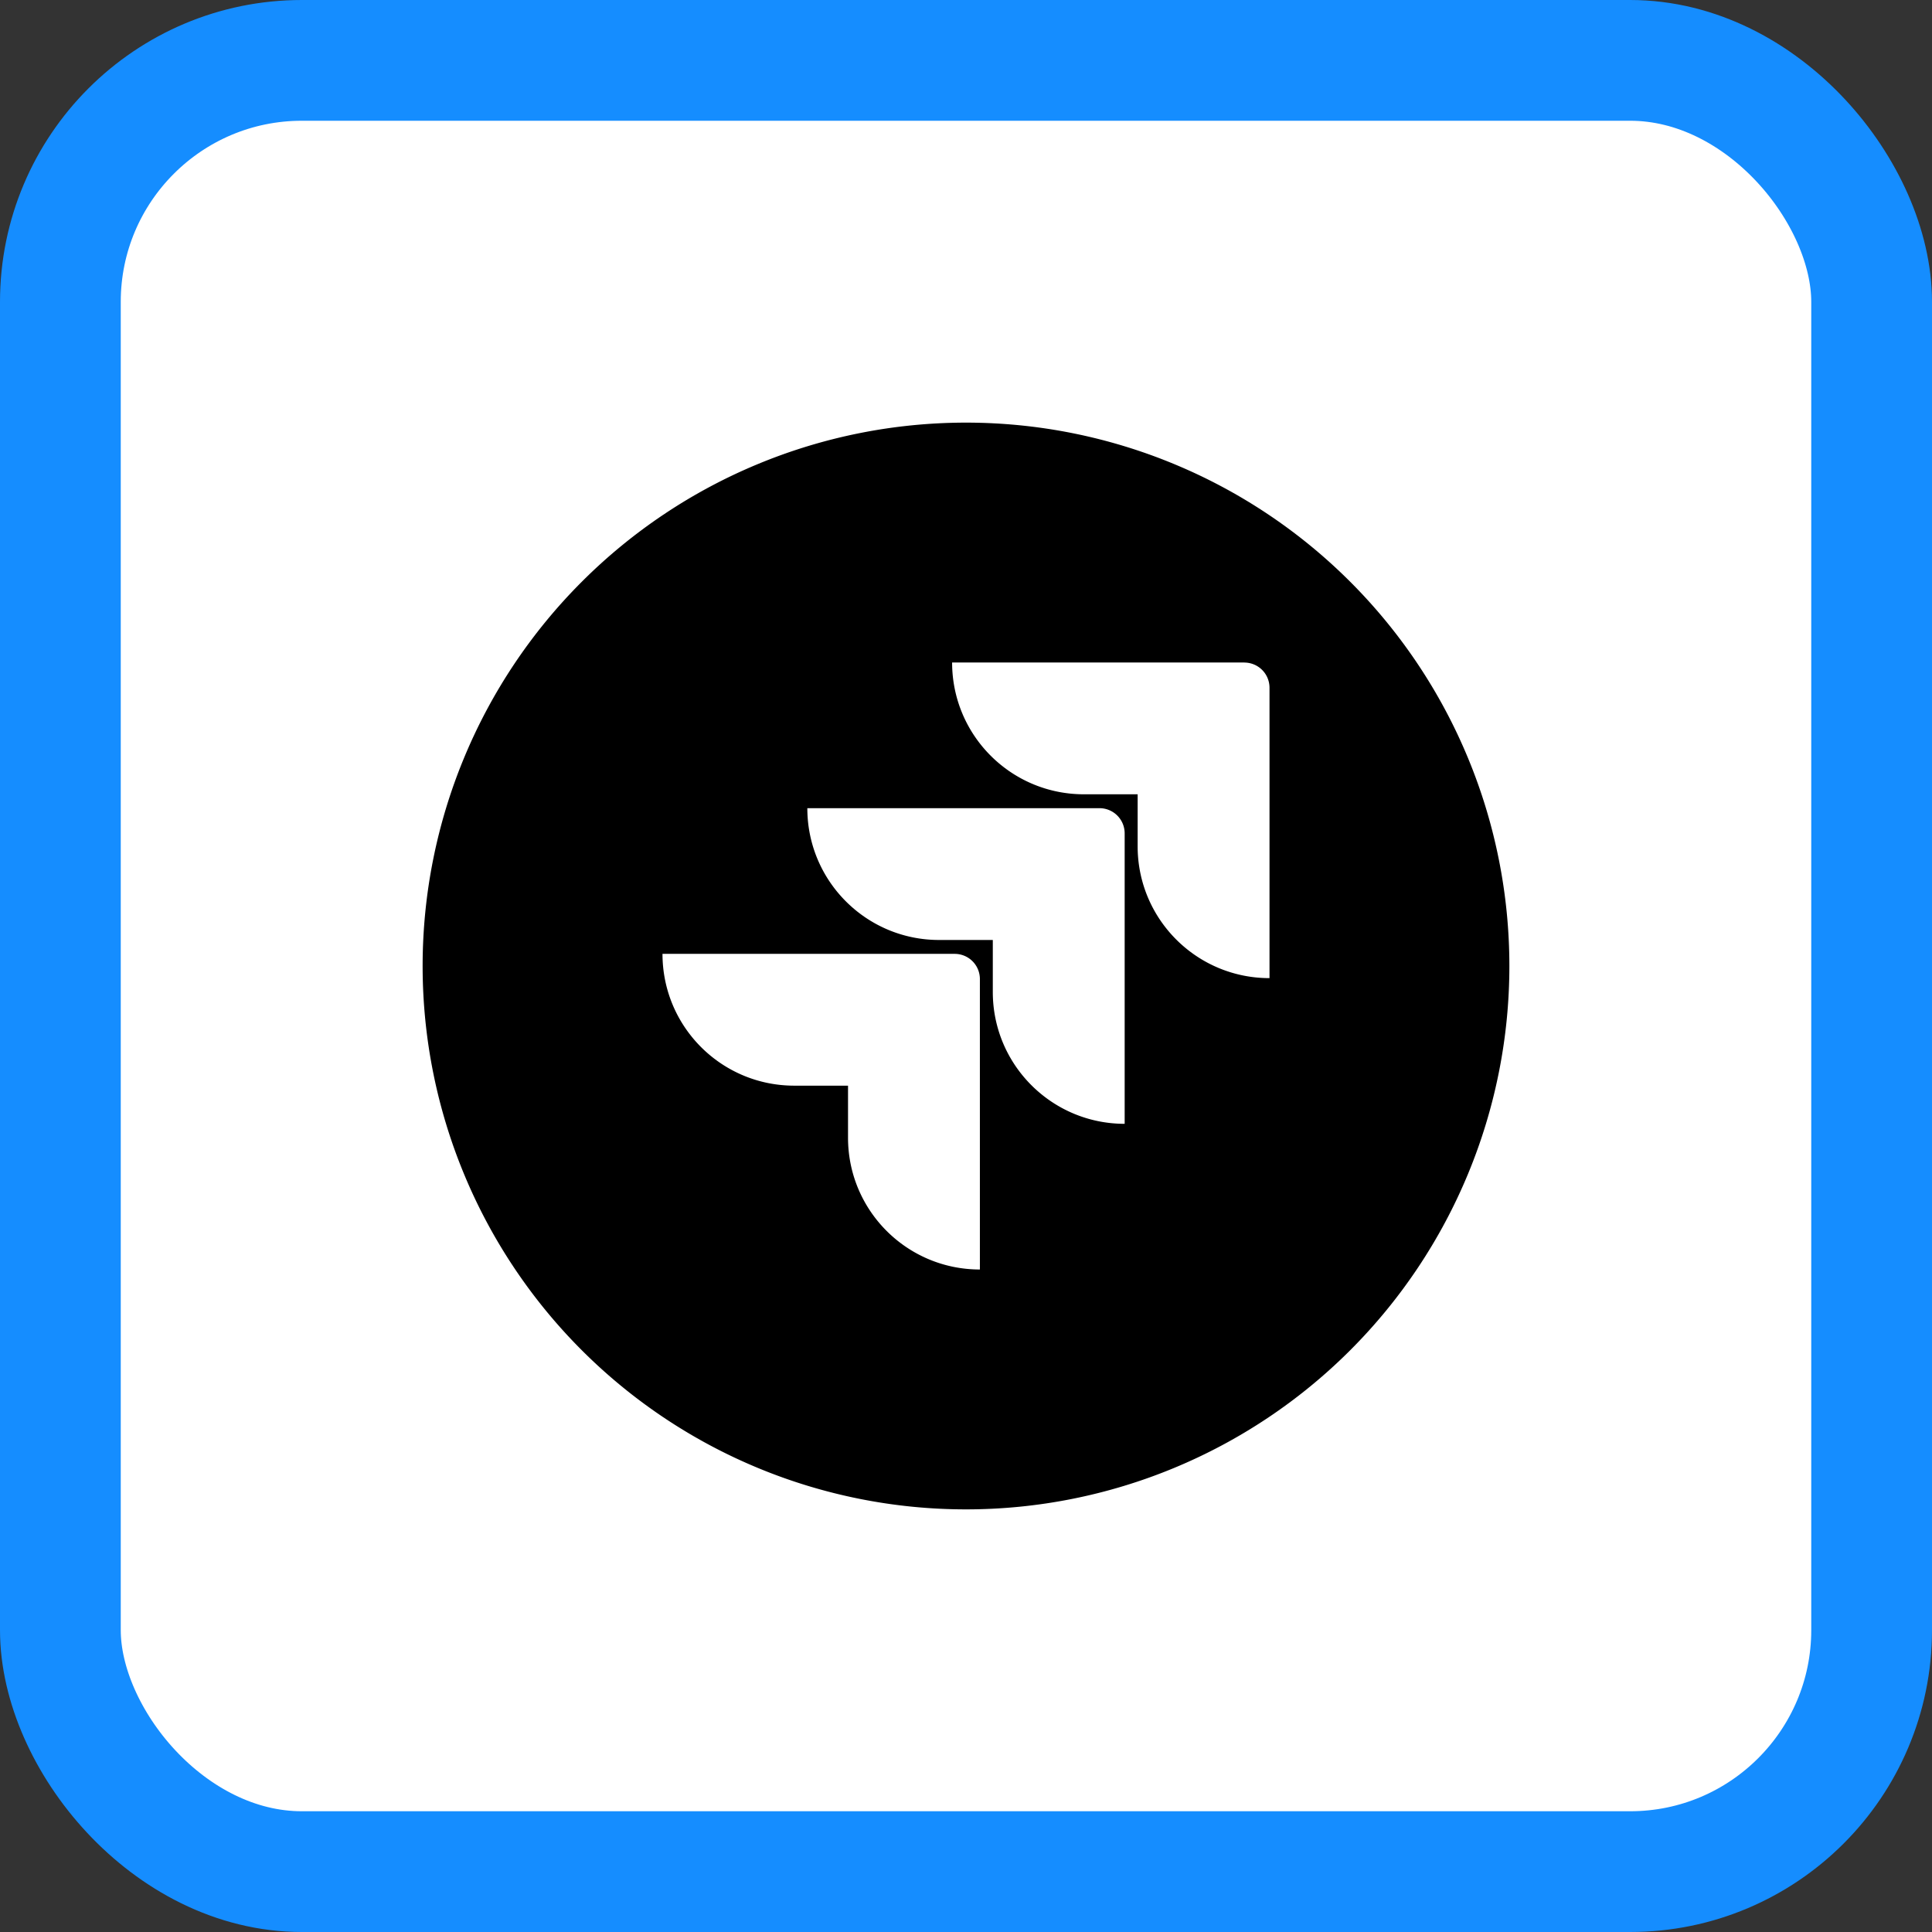
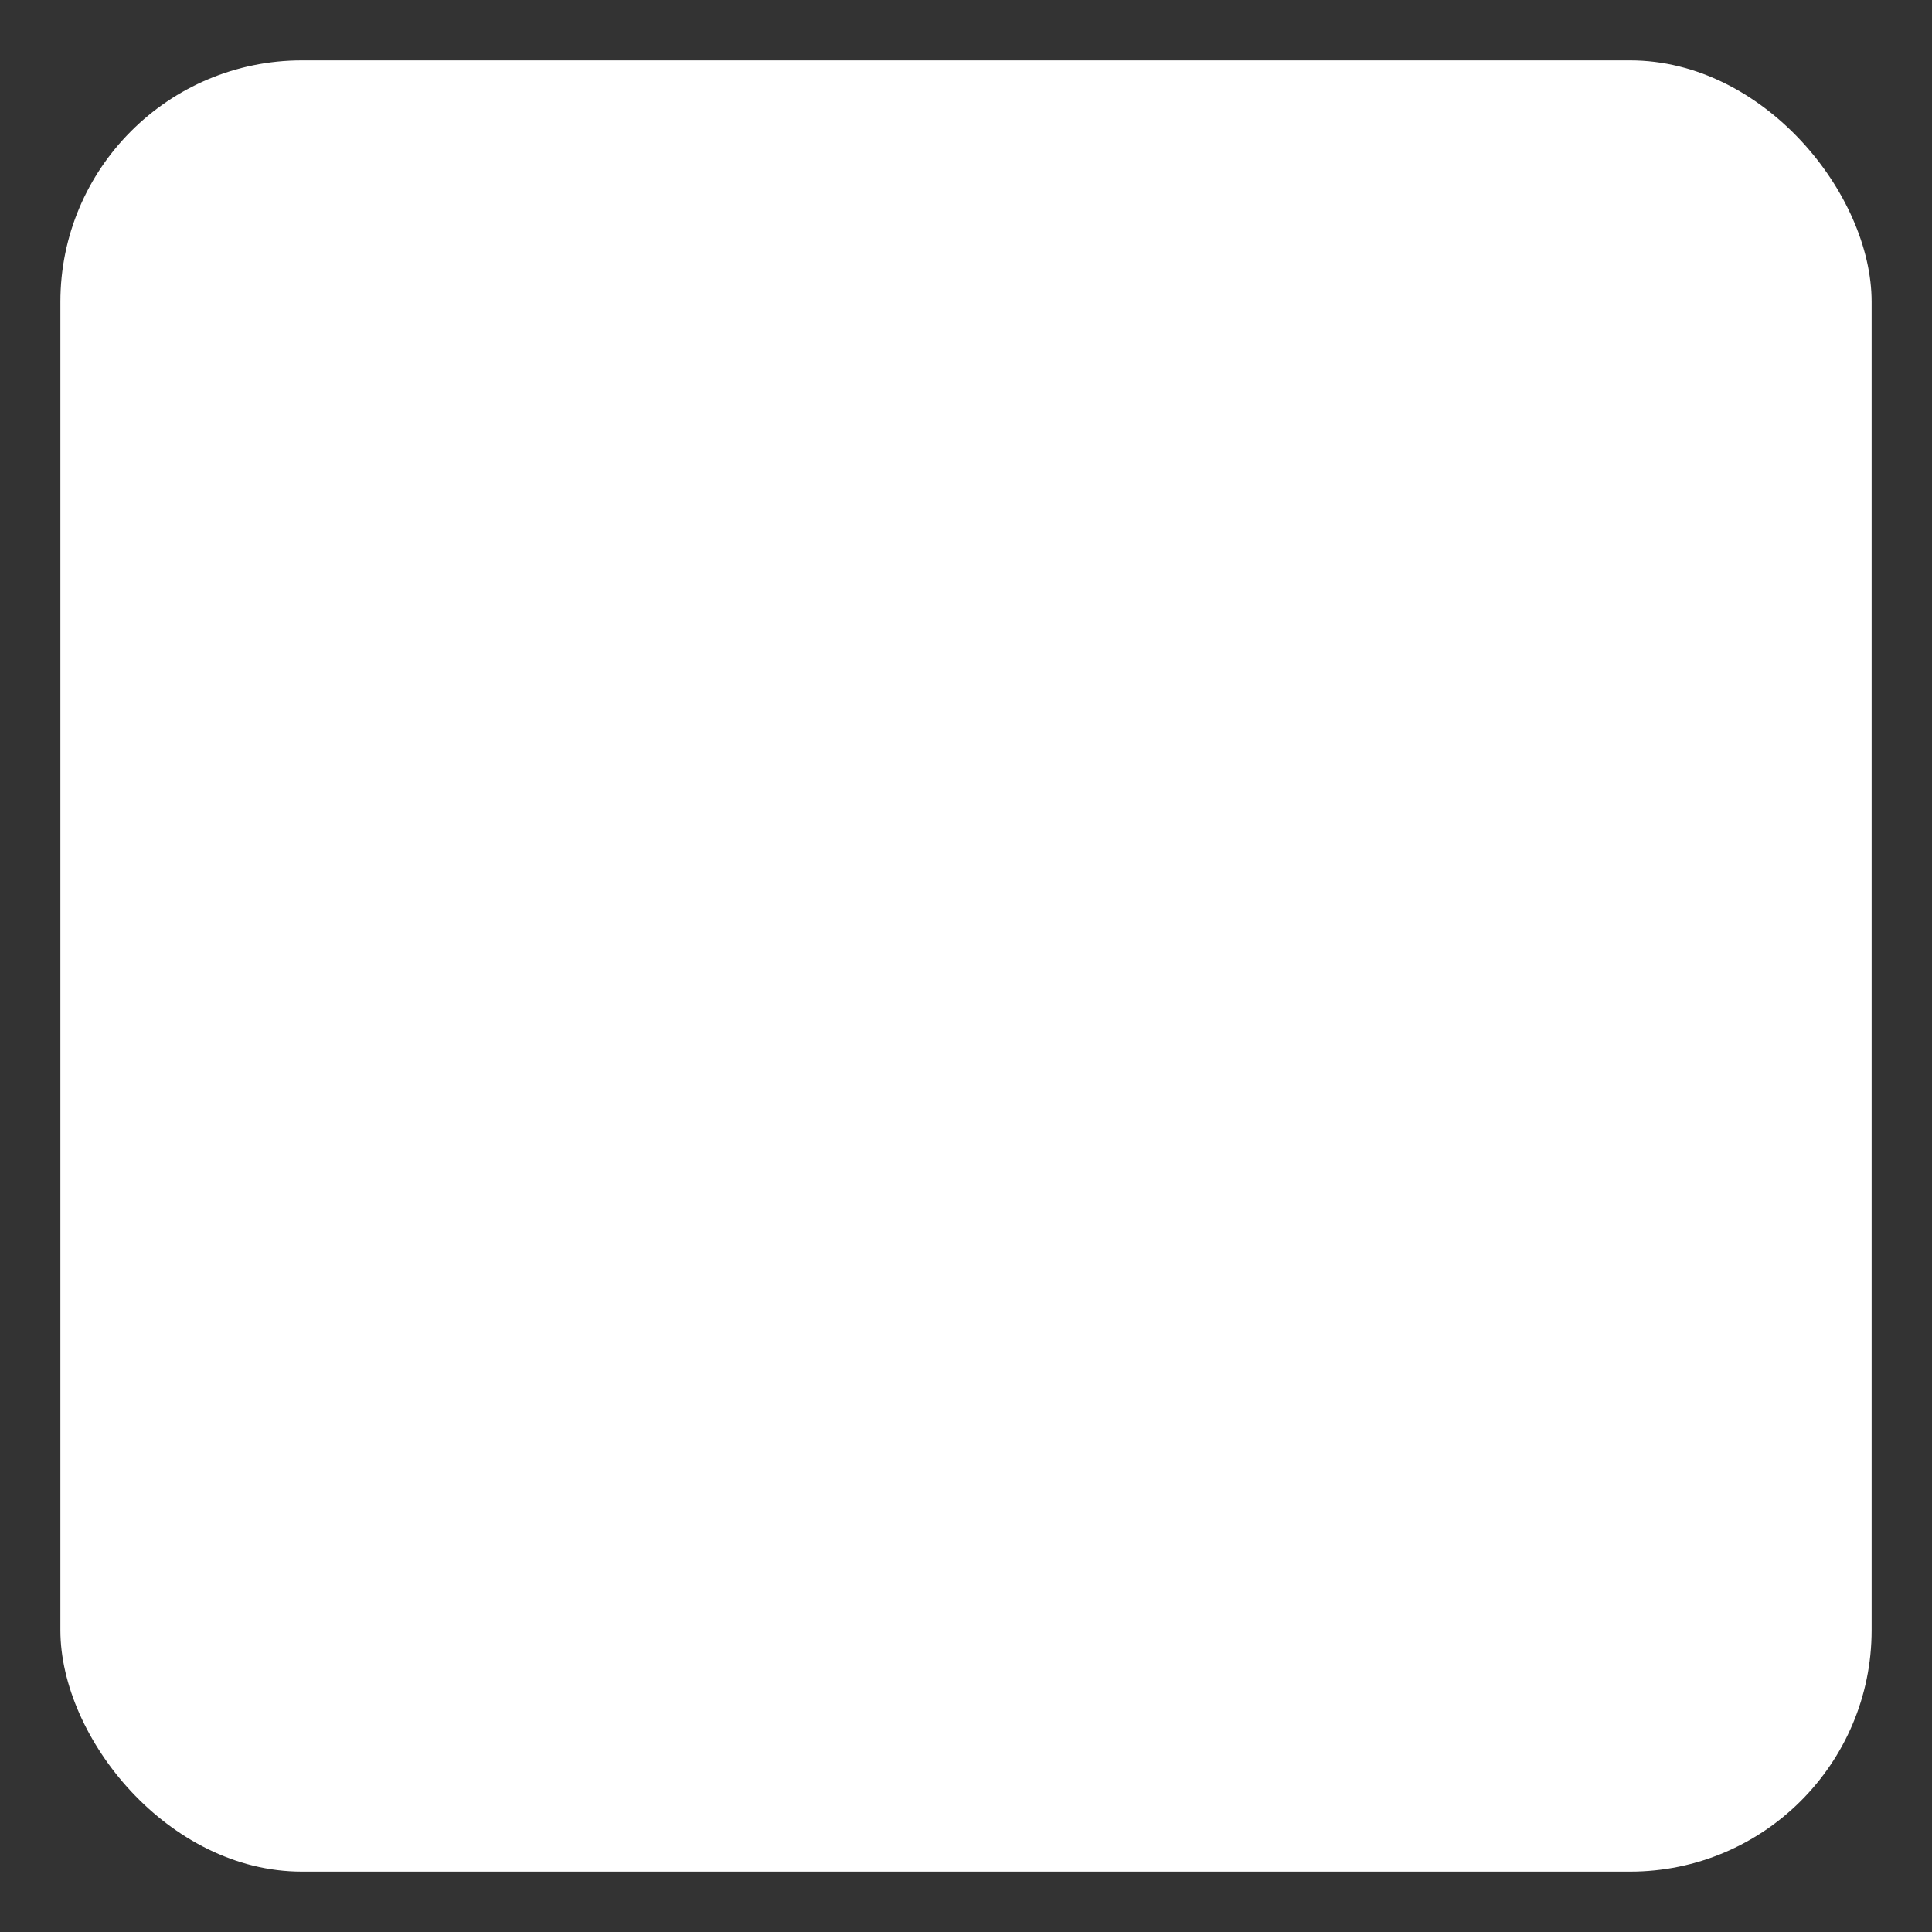
<svg xmlns="http://www.w3.org/2000/svg" width="32" height="32" fill="none">
  <rect width="100%" height="100%" fill="#333333" stroke="none" />
  <rect width="30" height="30" x="1" y="1" fill="#fff" rx="4" />
-   <rect width="30" height="30" x="1" y="1" stroke="#158DFF" stroke-width="2" rx="4" />
  <g clip-path="url(#a)">
    <path fill="#000" d="M16 25a9 9 0 1 0 0-18 9 9 0 0 0 0 18Z" />
    <path fill="#fff" d="M20.61 10.973h-4.84c0 1.206.976 2.183 2.183 2.183h.89v.862c0 1.206.977 2.183 2.184 2.183V11.39a.417.417 0 0 0-.417-.416Z" />
    <path fill="#fff" d="M18.212 13.386h-4.84c0 1.206.976 2.183 2.182 2.183h.89v.862c0 1.206.978 2.183 2.184 2.183v-4.812a.417.417 0 0 0-.416-.416Z" />
-     <path fill="#fff" d="M15.813 15.799h-4.84c0 1.207.976 2.183 2.183 2.183h.89v.862c0 1.207.977 2.183 2.184 2.183v-4.812a.417.417 0 0 0-.417-.416Z" />
  </g>
  <defs>
    <clipPath id="a">
-       <path fill="#fff" d="M7 7h18v18H7z" />
-     </clipPath>
+       </clipPath>
  </defs>
</svg>